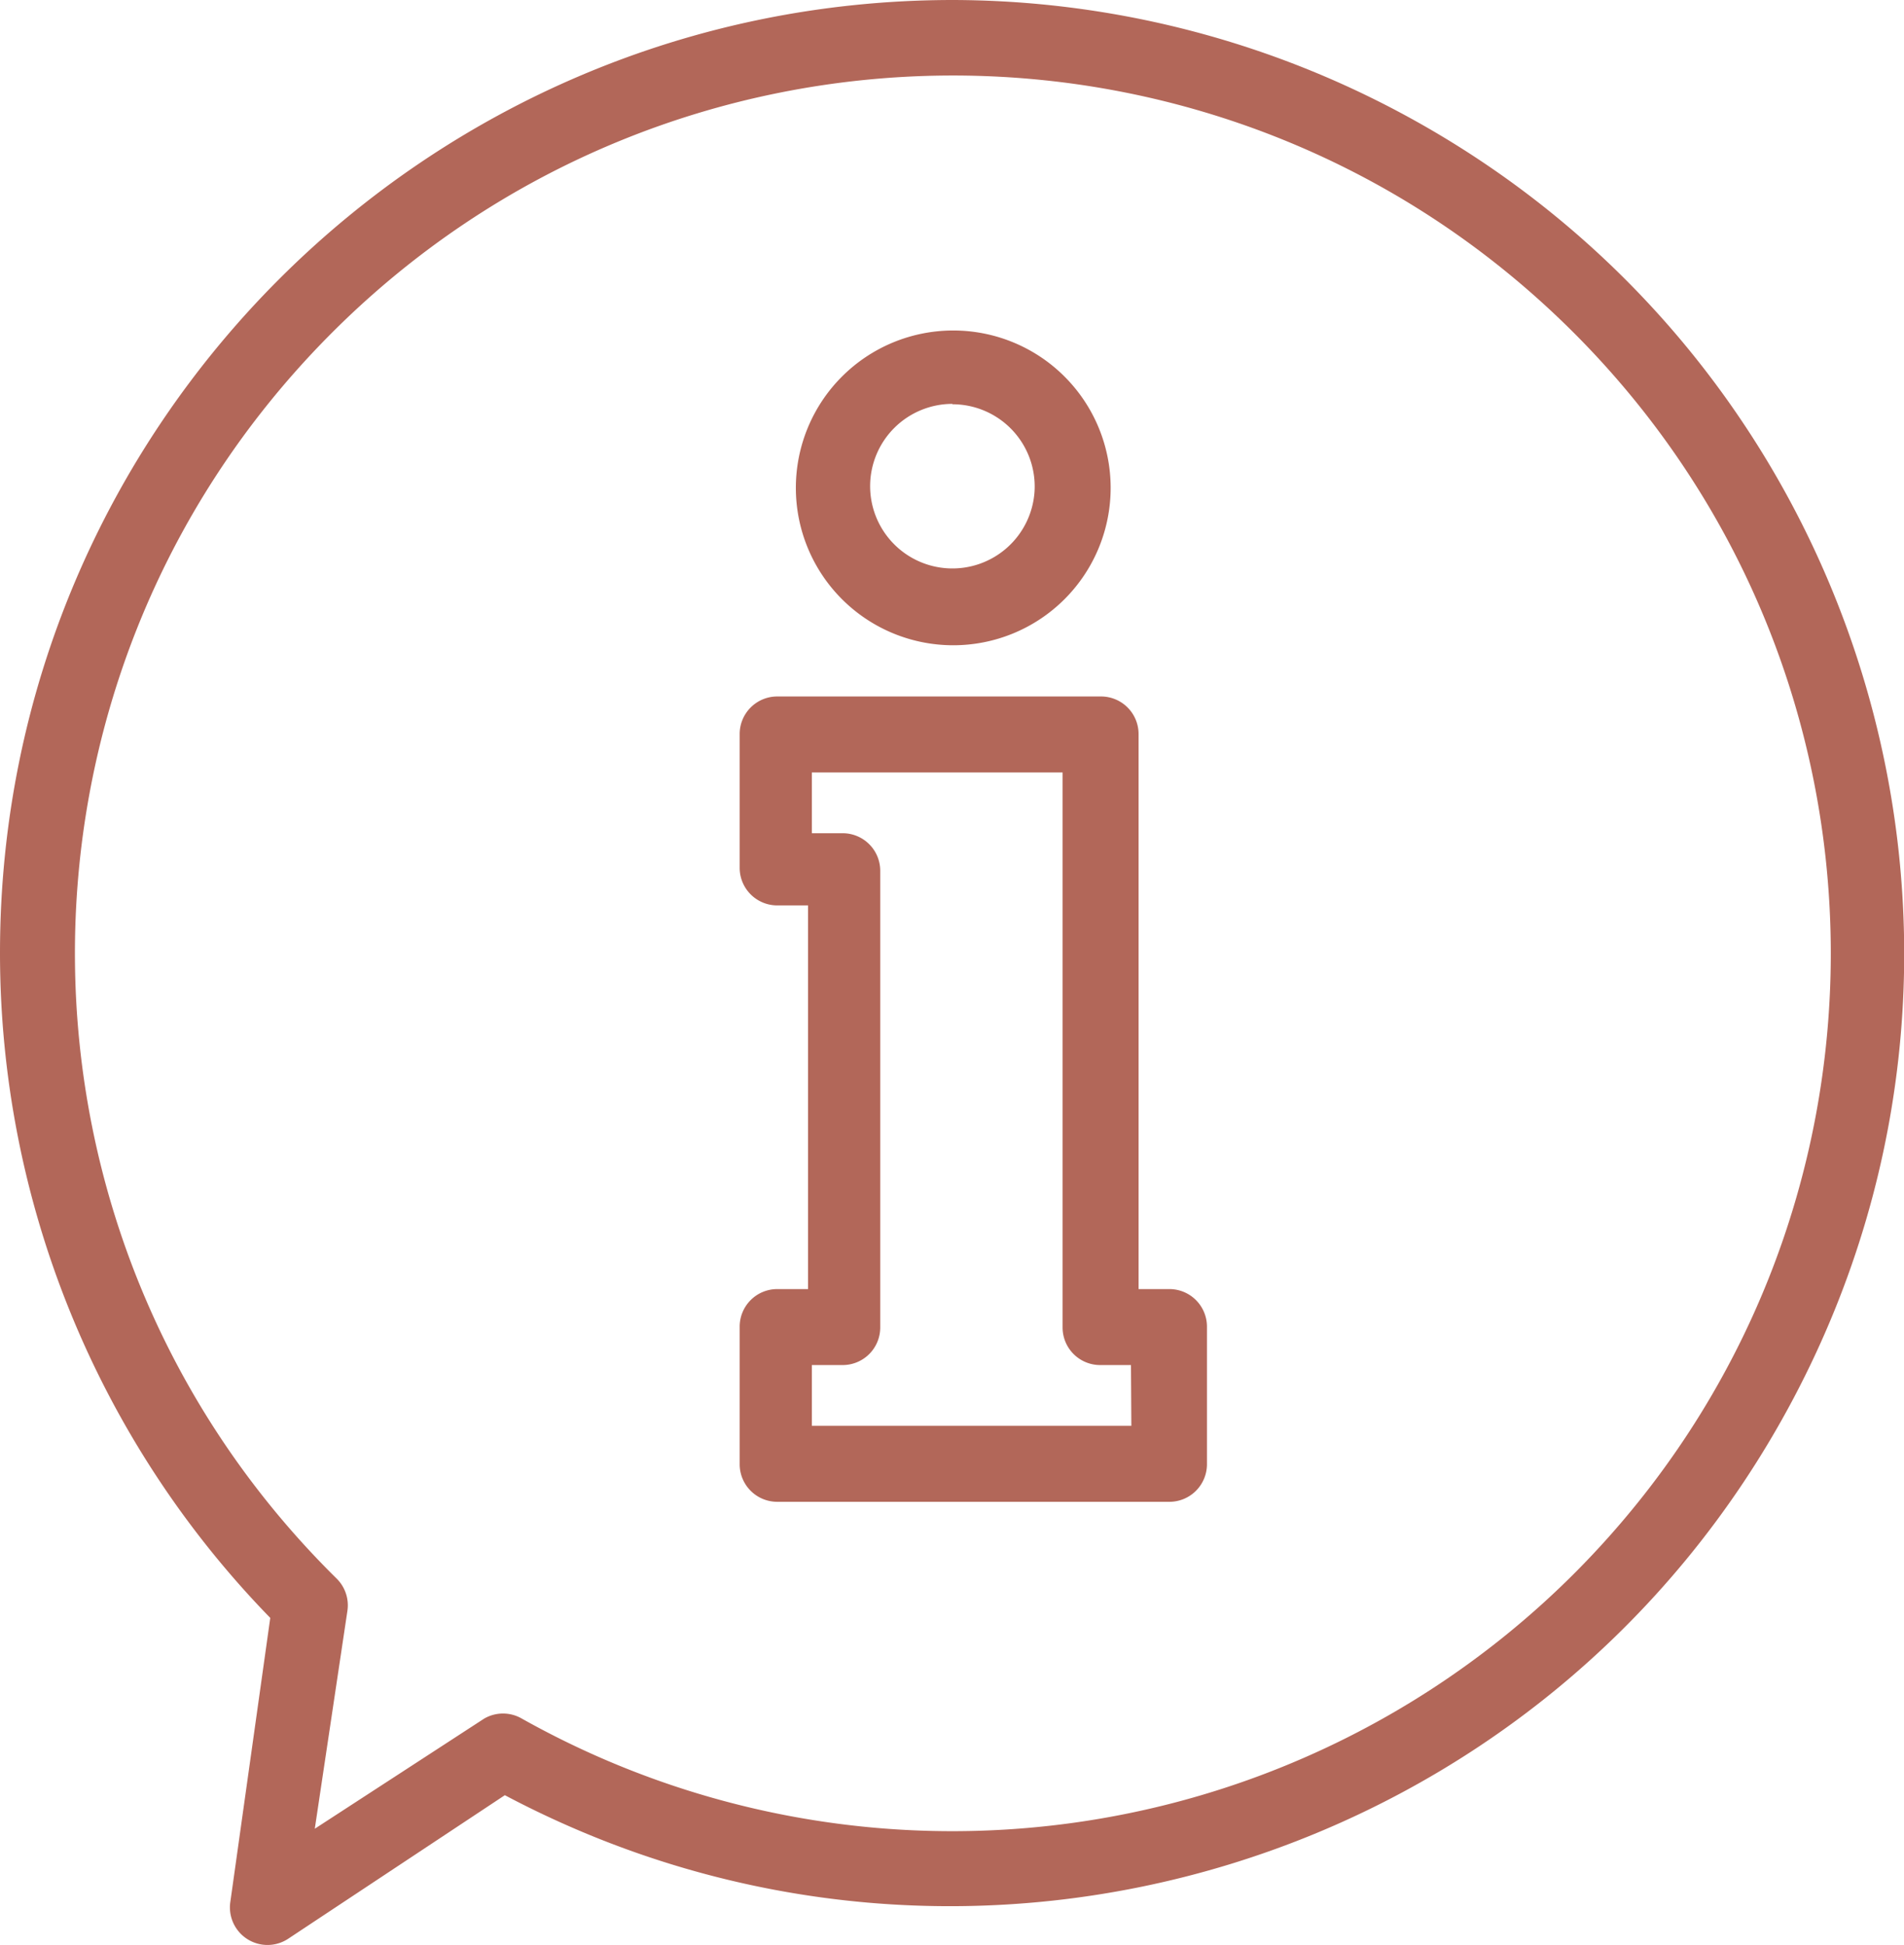
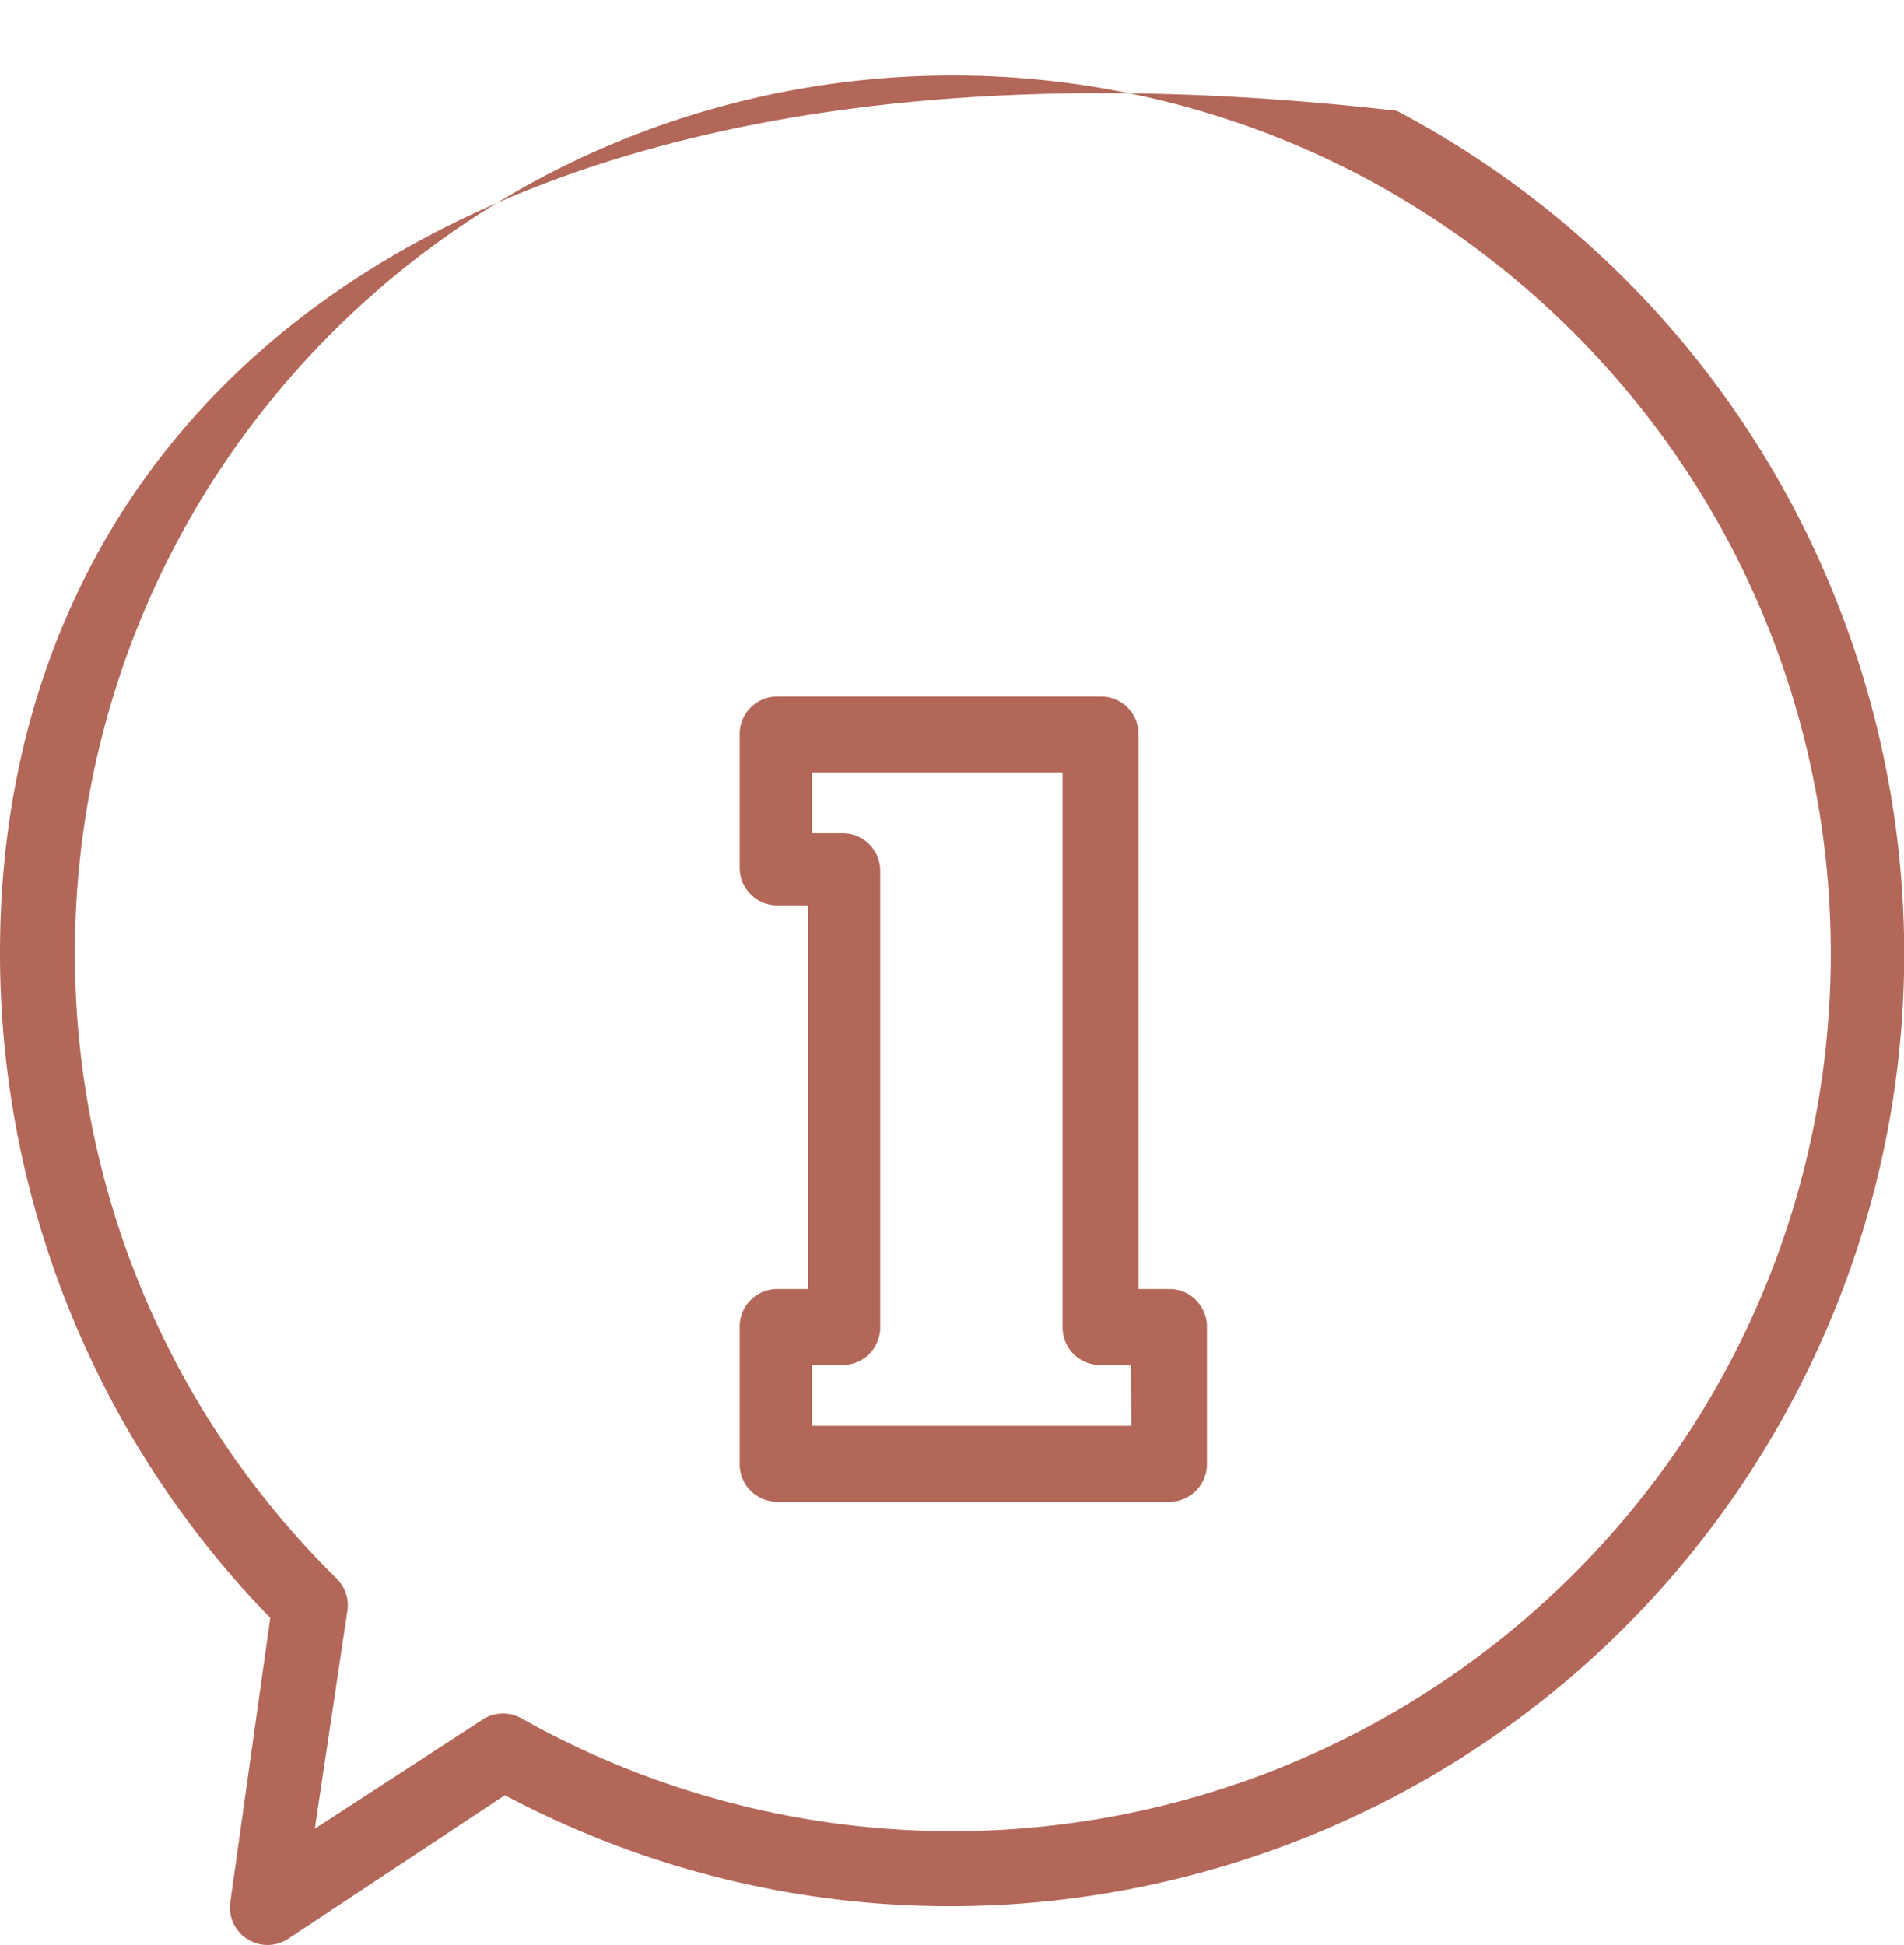
<svg xmlns="http://www.w3.org/2000/svg" viewBox="0 0 501.18 512">
  <defs>
    <style>.cls-1{fill:#b26759;}</style>
  </defs>
  <title>help</title>
  <g id="Layer_2" data-name="Layer 2">
    <g id="Layer_1-2" data-name="Layer 1">
-       <path class="cls-1" d="M367.67,29.17A251,251,0,0,0,250.92,0C112.36,0,0,112.27,0,250.83A250.93,250.93,0,0,0,71.14,425.9L60.66,500.45a9.89,9.89,0,0,0,15.23,9.89l57-37.77C255.29,537.41,407.11,490.72,472,368.28S490.11,94,367.67,29.17Zm47.68,384.06a231.45,231.45,0,0,1-278,39.17,9.87,9.87,0,0,0-9.89,0l-44.6,29,8.6-57.45a9.88,9.88,0,0,0-2.86-8.41C-2.33,325.9-3.35,179.58,86.27,88.71s235.93-91.9,326.8-2.29S505,322.36,415.35,413.23Z" />
+       <path class="cls-1" d="M367.67,29.17C112.36,0,0,112.27,0,250.83A250.93,250.93,0,0,0,71.14,425.9L60.66,500.45a9.89,9.89,0,0,0,15.23,9.89l57-37.77C255.29,537.41,407.11,490.72,472,368.28S490.11,94,367.67,29.17Zm47.68,384.06a231.45,231.45,0,0,1-278,39.17,9.87,9.87,0,0,0-9.89,0l-44.6,29,8.6-57.45a9.88,9.88,0,0,0-2.86-8.41C-2.33,325.9-3.35,179.58,86.27,88.71s235.93-91.9,326.8-2.29S505,322.36,415.35,413.23Z" />
      <path class="cls-1" d="M307.81,339.34H299.7V193.23a9.89,9.89,0,0,0-9.89-9.89H204.59a9.89,9.89,0,0,0-9.89,9.89v35.22a9.89,9.89,0,0,0,9.89,9.89h8.11v101h-8.11a9.89,9.89,0,0,0-9.89,9.89v36.22a9.89,9.89,0,0,0,9.89,9.89H307.81a9.89,9.89,0,0,0,9.89-9.89V349.23A9.89,9.89,0,0,0,307.81,339.34Zm-94.11,36v-16h8.11a9.89,9.89,0,0,0,9.89-9.89V229.23a9.89,9.89,0,0,0-9.89-9.89H213.7v-16h66V349.45a9.89,9.89,0,0,0,9.89,9.89h8.11l.1,16Z" />
-       <path class="cls-1" d="M250.92,87a41.43,41.43,0,1,0,41.43,41.43A41.43,41.43,0,0,0,250.92,87Zm21.39,42.46a21.66,21.66,0,1,1-21.71-23.14h.1v.1A21.65,21.65,0,0,1,272.31,129.48Z" />
    </g>
  </g>
</svg>